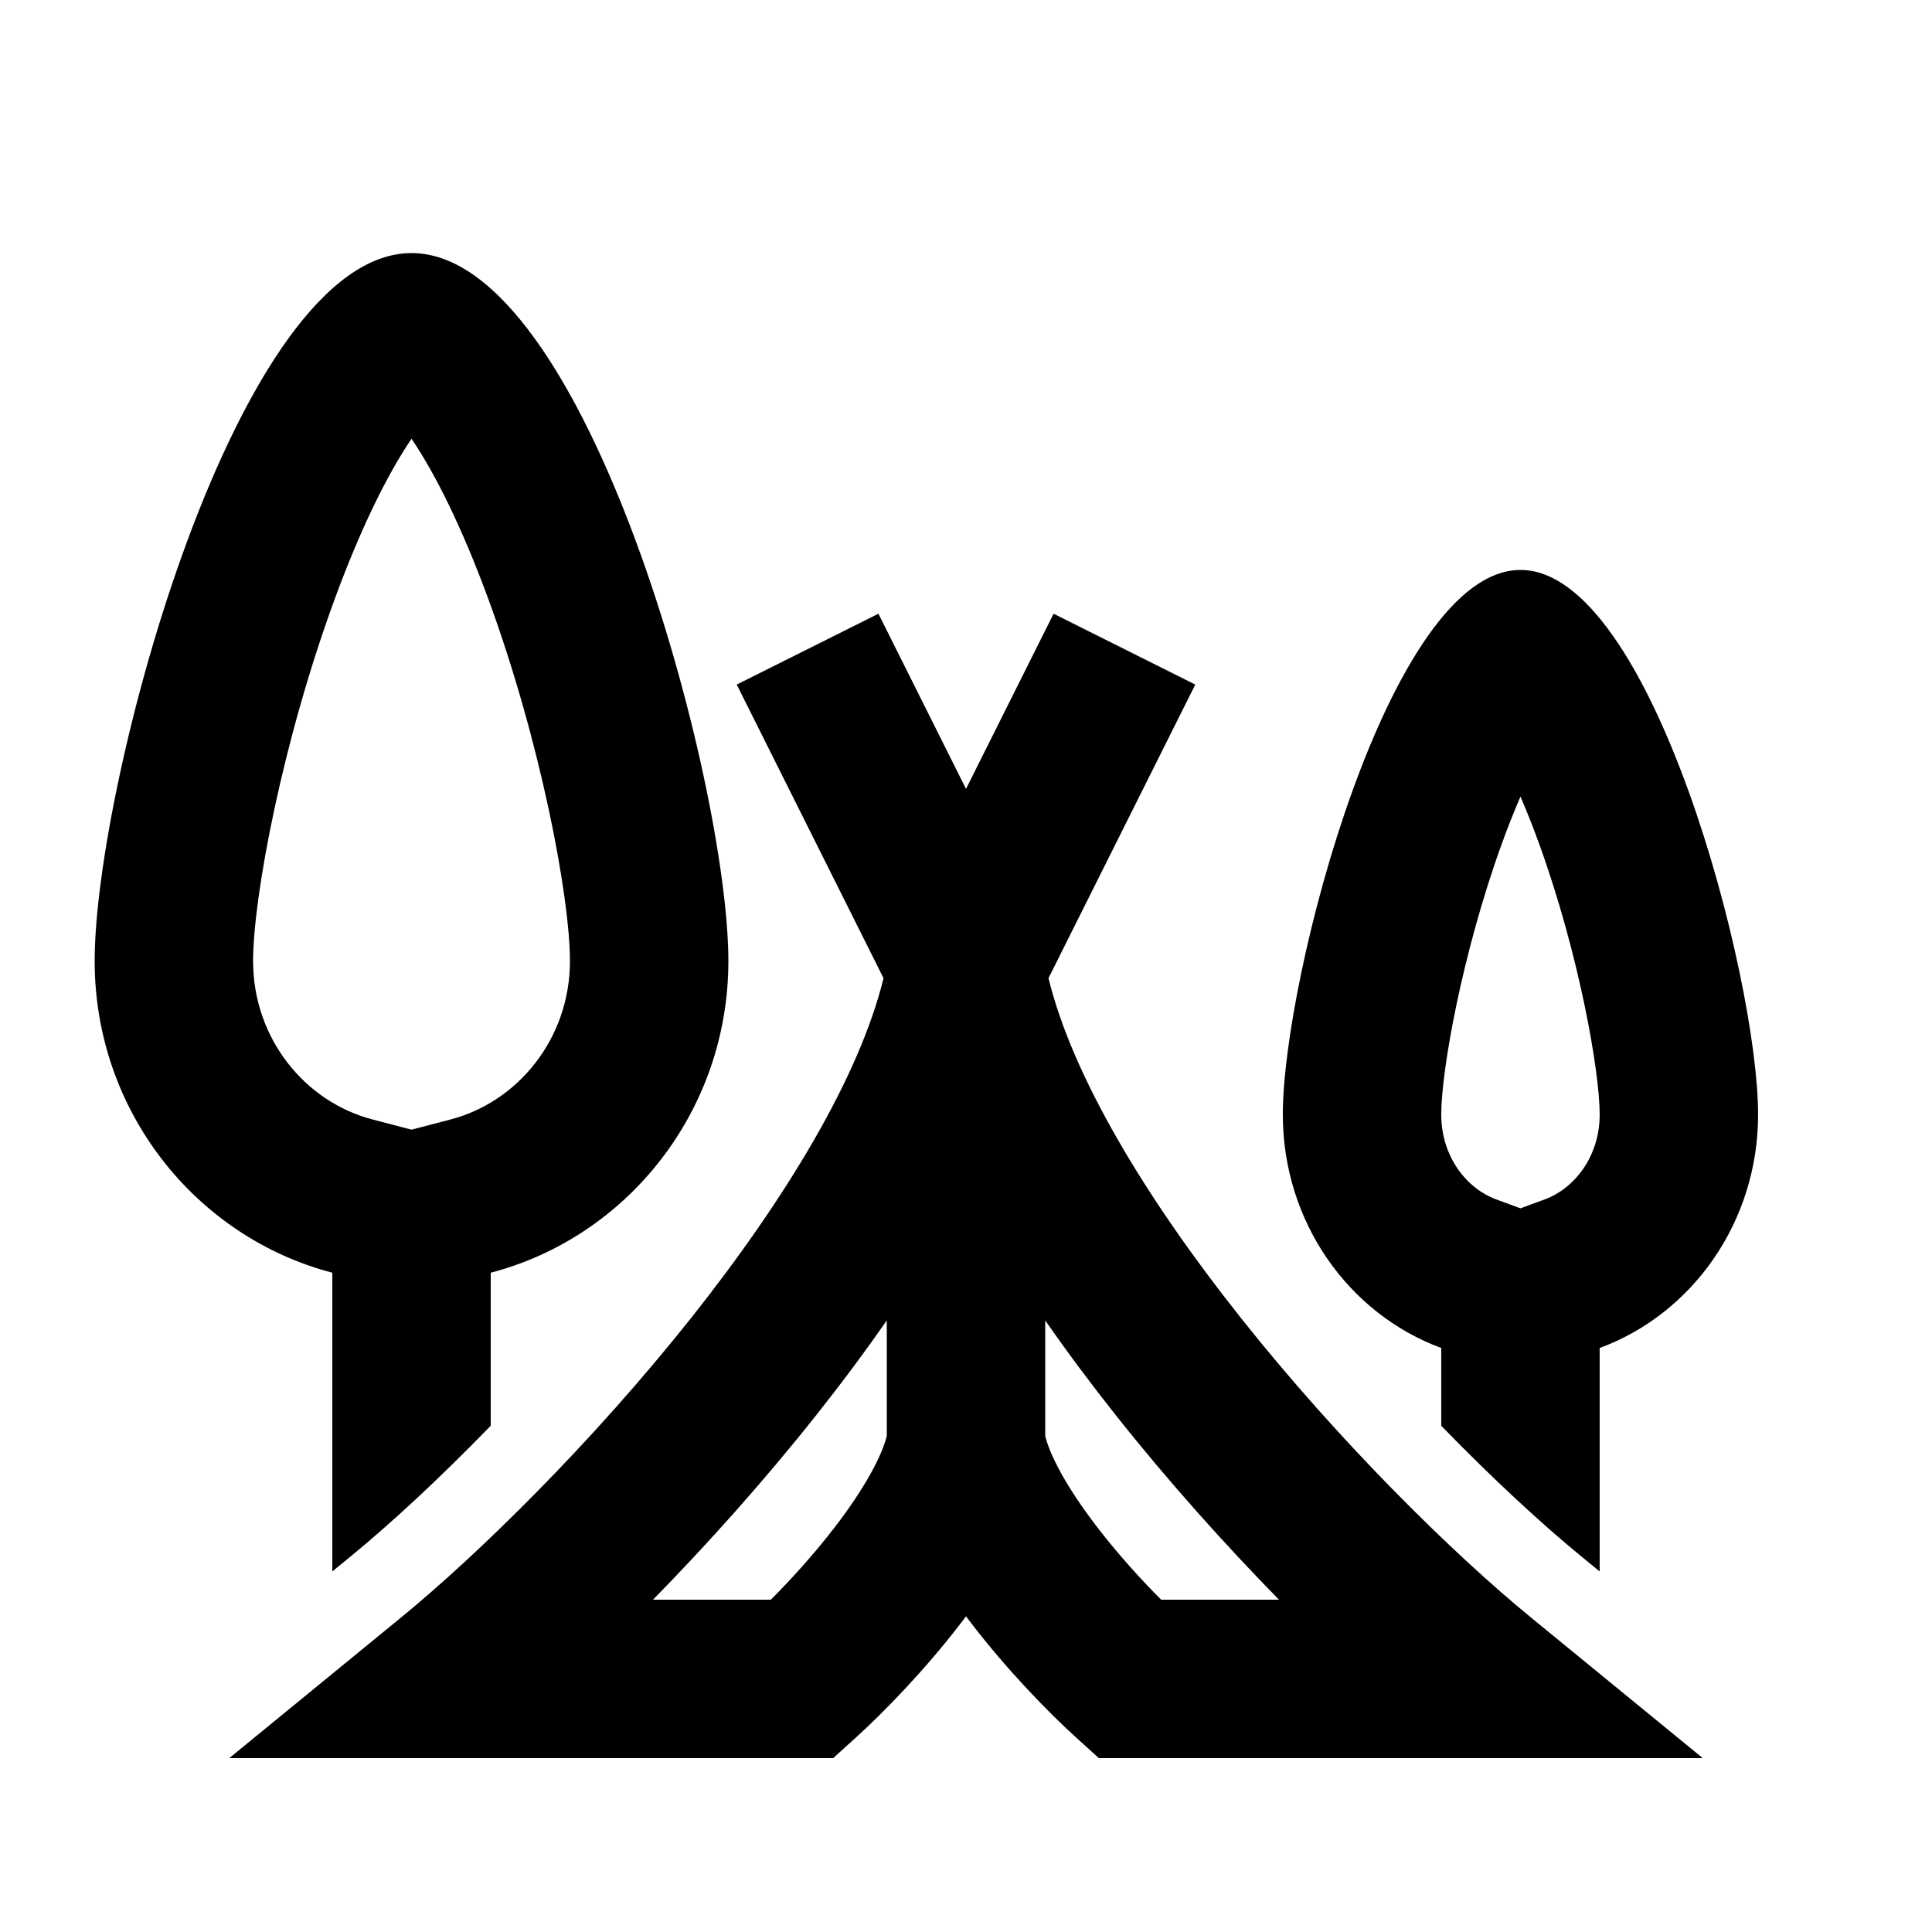
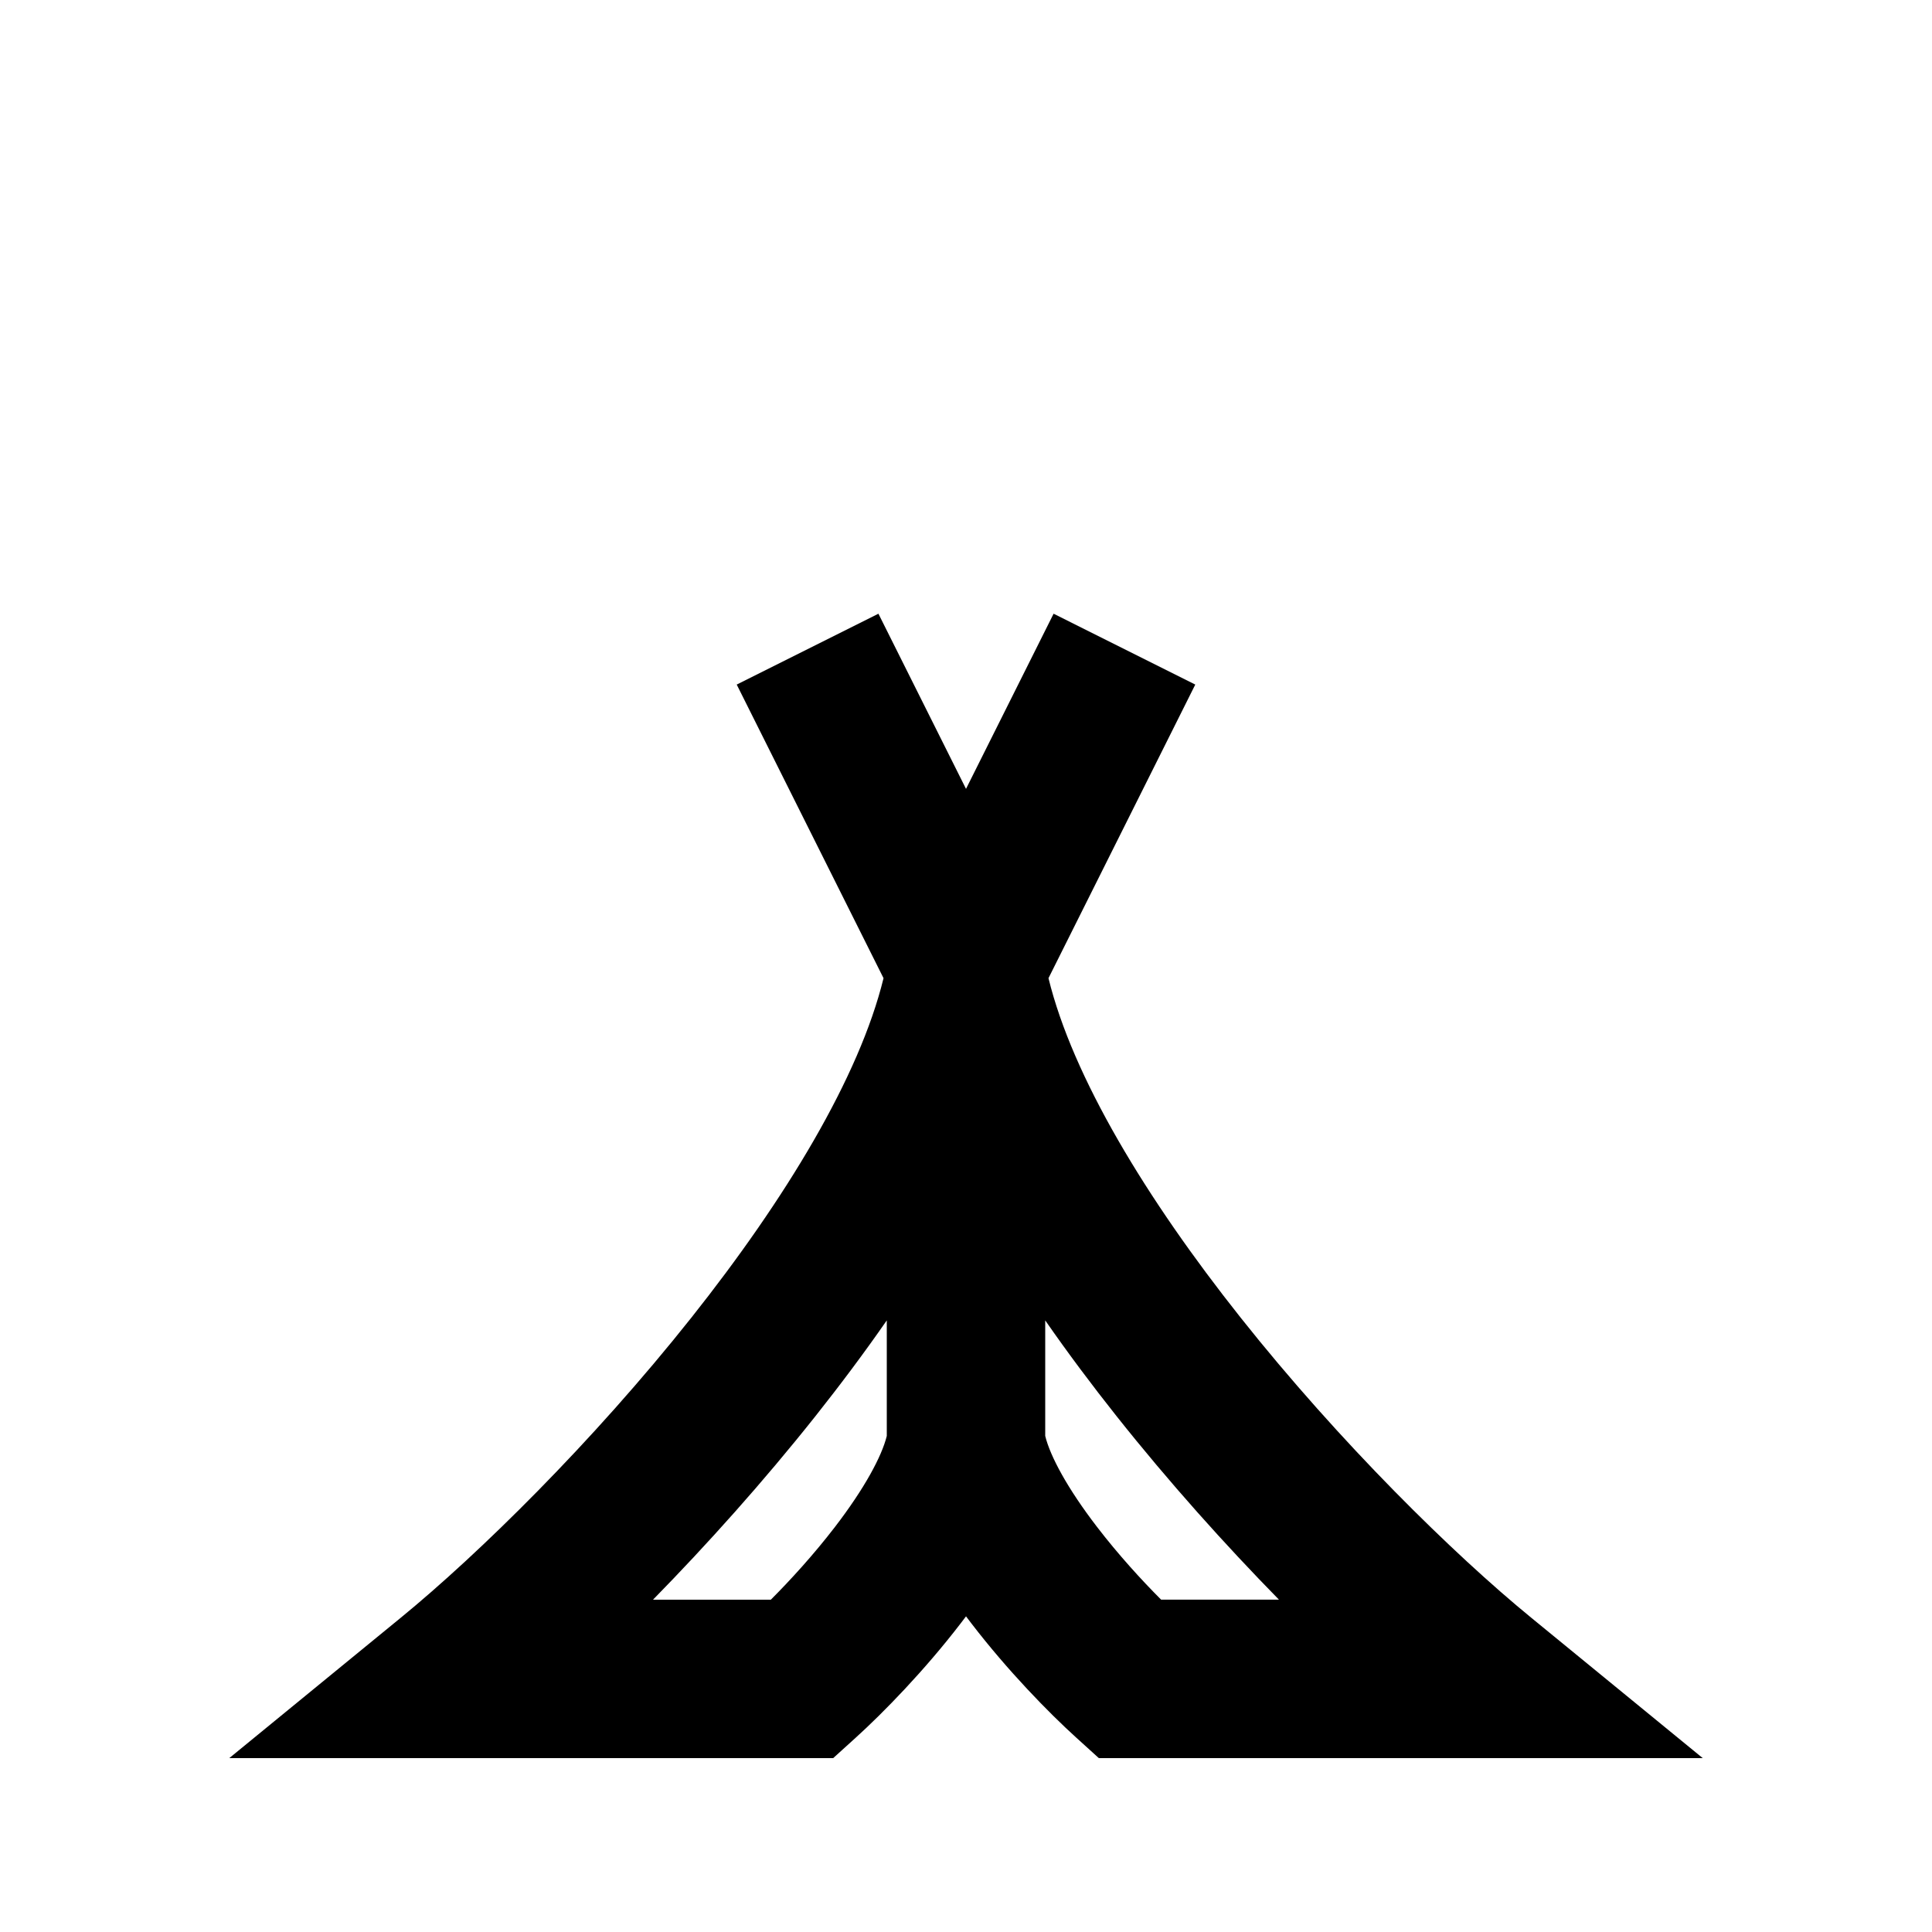
<svg xmlns="http://www.w3.org/2000/svg" fill="#000000" width="800px" height="800px" version="1.1" viewBox="144 144 512 512">
  <g fill-rule="evenodd">
-     <path d="m274.05 521.84c-13.793 14.215-26.836 26.207-37.09 34.598l-4.894 4.008v-79.164c-36.215-9.469-62.977-42.855-62.977-82.594 0-47.102 37.594-187.62 83.969-187.62s83.969 140.52 83.969 187.62c0 39.738-26.762 73.125-62.977 82.594zm-20.992-78.469 10.375-2.711c17.801-4.652 31.609-21.402 31.609-41.973 0-16.82-7.777-58.551-21.98-96.887-6.527-17.625-13.496-31.945-20.004-41.527-6.508 9.582-13.477 23.902-20.004 41.527-14.203 38.336-21.98 80.066-21.98 96.887 0 20.57 13.805 37.32 31.609 41.973z" />
-     <path d="m567.93 560.45-4.894-4.008c-10.25-8.391-23.293-20.383-37.09-34.594v-20.617c-24.457-9.004-41.984-33.305-41.984-61.867 0-36.23 28.195-144.32 62.977-144.32 34.785 0 62.977 108.09 62.977 144.32 0 28.562-17.523 52.863-41.984 61.867zm-20.992-96.23 6.488-2.387c7.656-2.82 14.504-11.184 14.504-22.469 0-11.555-5.508-42.578-15.945-71.484-1.676-4.637-3.371-8.906-5.047-12.77-1.672 3.863-3.367 8.133-5.043 12.77-10.438 28.906-15.949 59.93-15.949 71.484 0 11.285 6.852 19.648 14.508 22.469z" />
-     <path d="m376.79 306.64-37.551 18.777 38.906 77.812c-6.41 26.168-25.855 58.371-50.906 89.938-26.348 33.199-56.527 62.77-76.984 79.512l-45.492 37.238h160.04l6.004-5.441c7.281-6.602 18.125-17.695 27.766-30.246 0.473-0.613 0.949-1.242 1.43-1.883 0.477 0.641 0.953 1.27 1.43 1.883 9.637 12.551 20.484 23.645 27.766 30.246l6 5.441h160.04l-45.492-37.238c-20.461-16.742-50.633-46.312-76.984-79.512-25.055-31.566-44.496-63.773-50.906-89.941l38.902-77.809-37.547-18.777-23.211 46.418zm-28.504 261.29h-31.227c14.27-14.562 29.168-31.156 43.066-48.664 6.449-8.129 12.82-16.621 18.883-25.348v30.625c-1.332 5.414-5.926 13.941-13.73 24.105-5.613 7.309-11.82 14.105-16.992 19.281zm72.707-43.387v-30.625c6.059 8.727 12.43 17.219 18.879 25.348 13.898 17.508 28.793 34.102 43.066 48.664h-31.227c-5.172-5.176-11.379-11.973-16.988-19.281-7.809-10.164-12.402-18.691-13.73-24.105z" />
+     <path d="m376.79 306.64-37.551 18.777 38.906 77.812c-6.41 26.168-25.855 58.371-50.906 89.938-26.348 33.199-56.527 62.77-76.984 79.512l-45.492 37.238h160.04l6.004-5.441c7.281-6.602 18.125-17.695 27.766-30.246 0.473-0.613 0.949-1.242 1.43-1.883 0.477 0.641 0.953 1.27 1.43 1.883 9.637 12.551 20.484 23.645 27.766 30.246l6 5.441h160.04l-45.492-37.238c-20.461-16.742-50.633-46.312-76.984-79.512-25.055-31.566-44.496-63.773-50.906-89.941l38.902-77.809-37.547-18.777-23.211 46.418zm-28.504 261.29h-31.227c14.27-14.562 29.168-31.156 43.066-48.664 6.449-8.129 12.82-16.621 18.883-25.348v30.625c-1.332 5.414-5.926 13.941-13.73 24.105-5.613 7.309-11.82 14.105-16.992 19.281m72.707-43.387v-30.625c6.059 8.727 12.43 17.219 18.879 25.348 13.898 17.508 28.793 34.102 43.066 48.664h-31.227c-5.172-5.176-11.379-11.973-16.988-19.281-7.809-10.164-12.402-18.691-13.73-24.105z" />
  </g>
</svg>